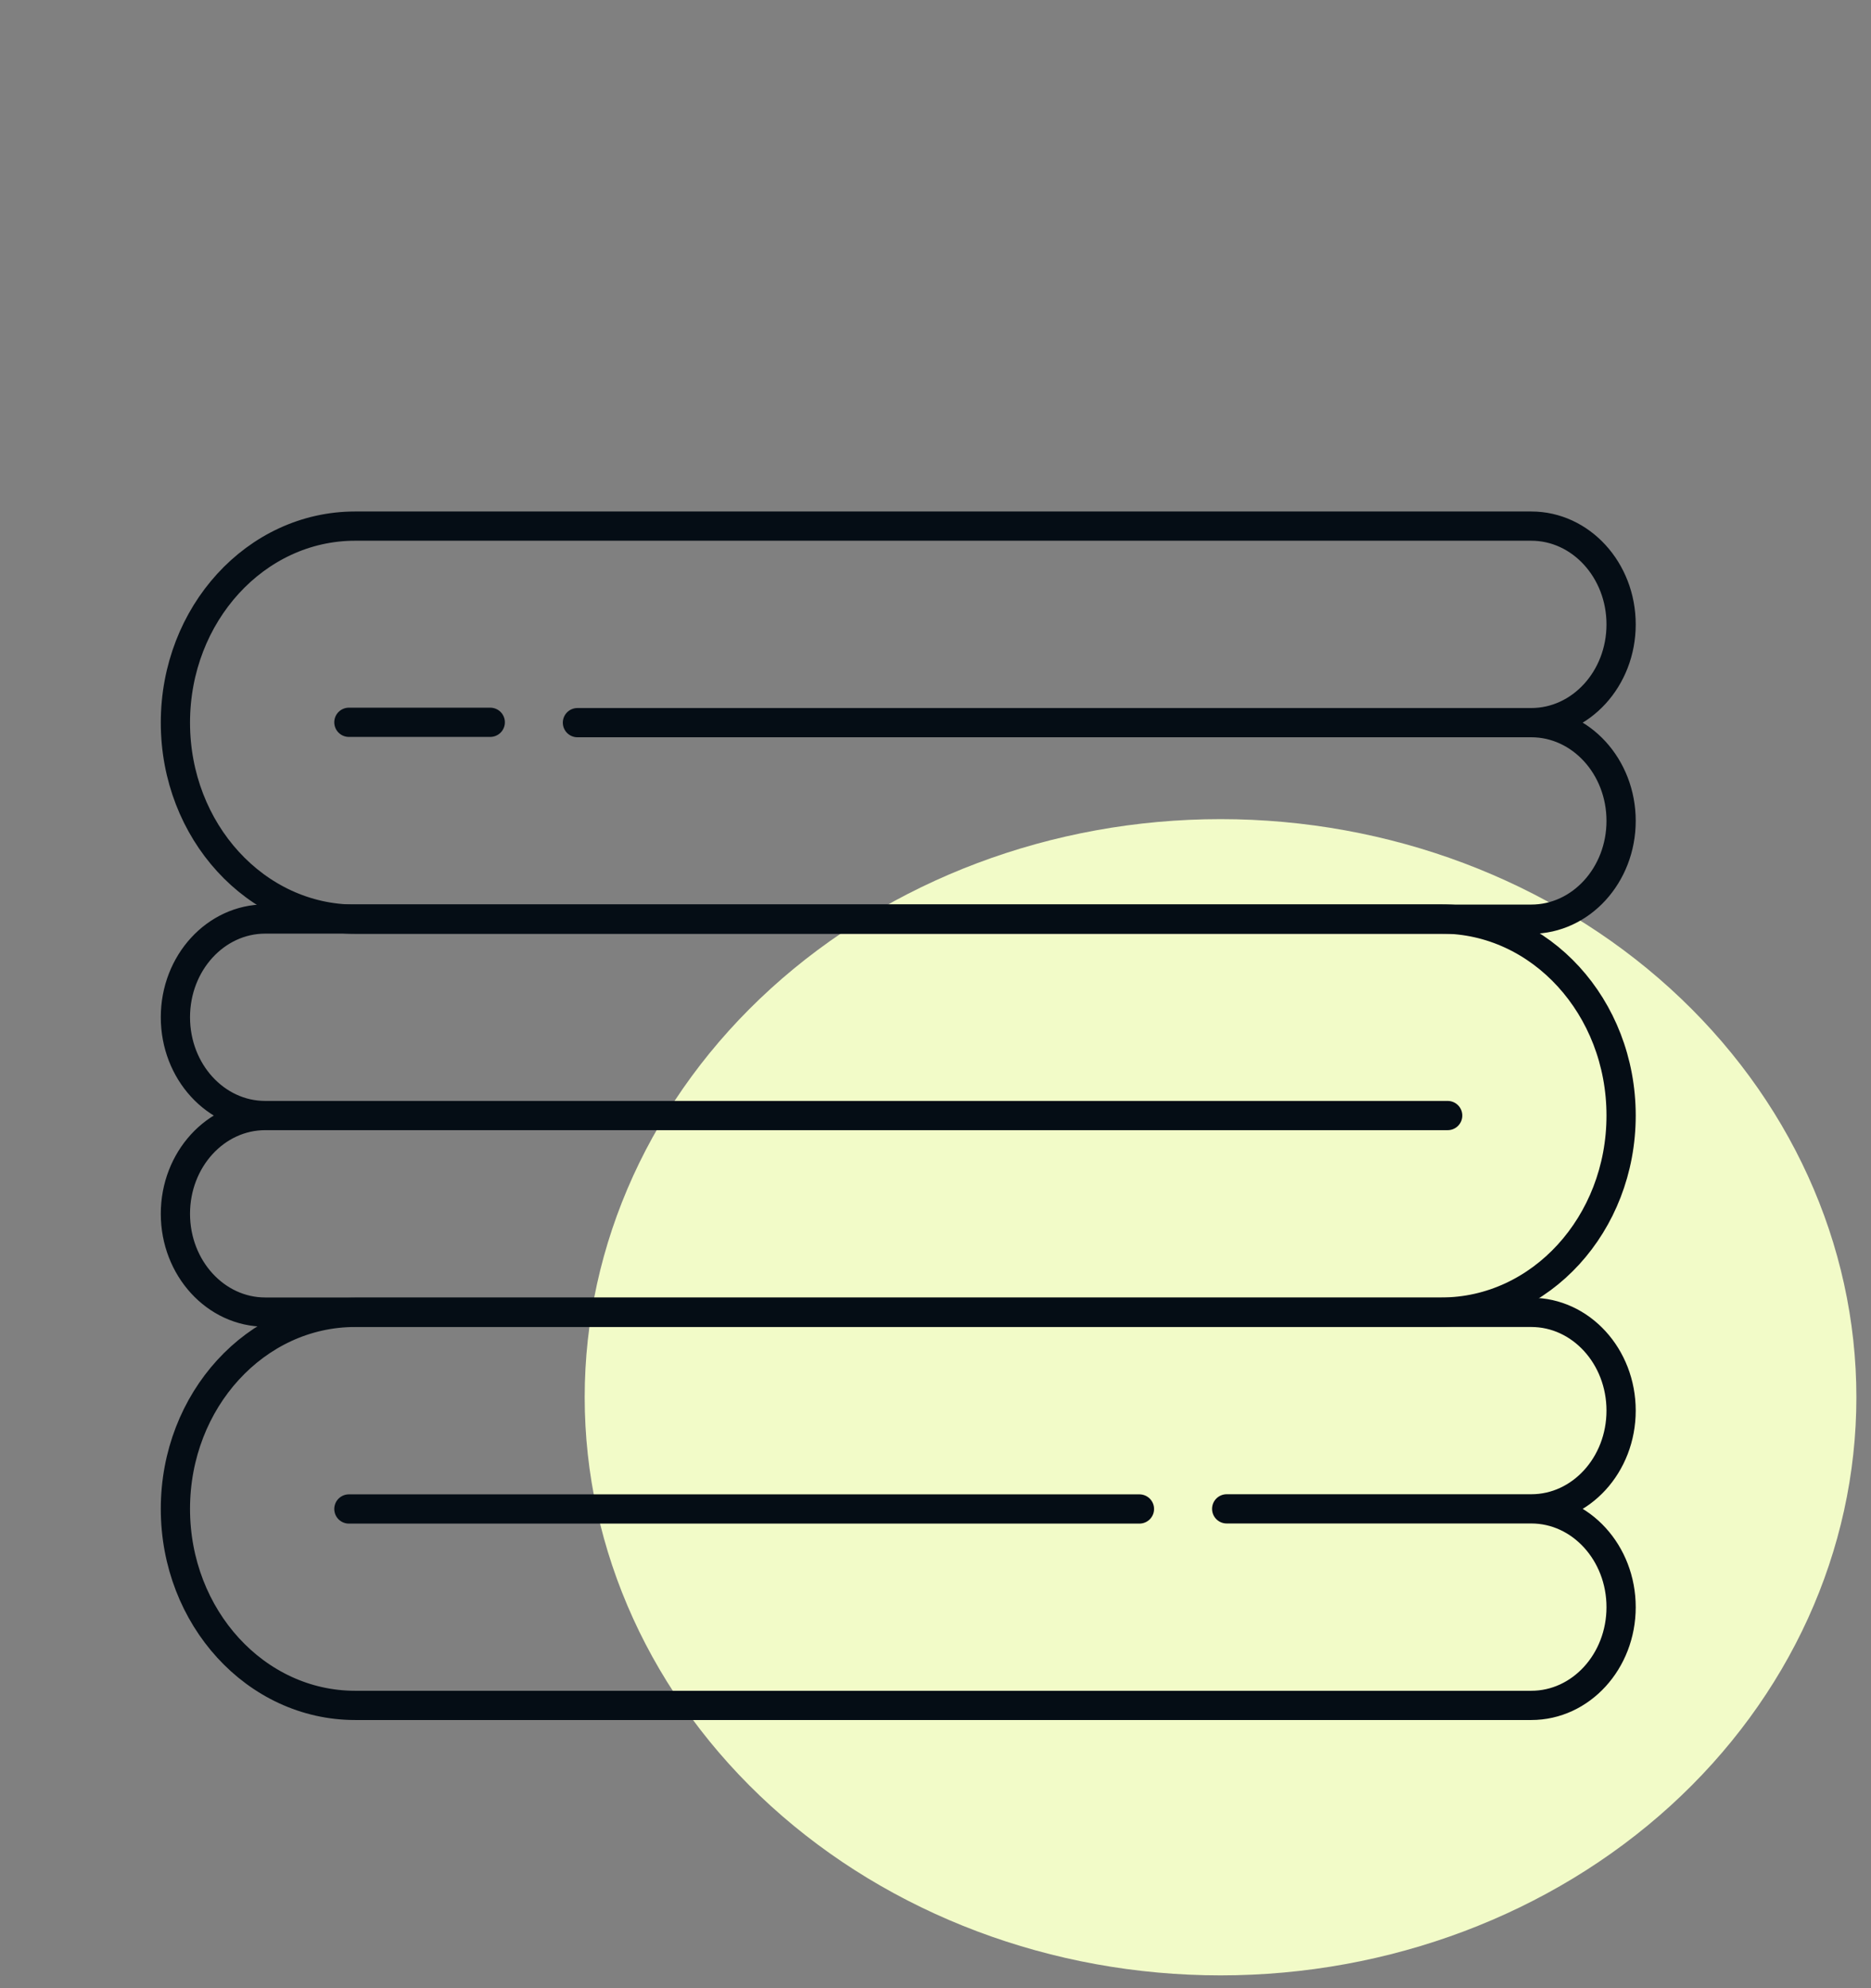
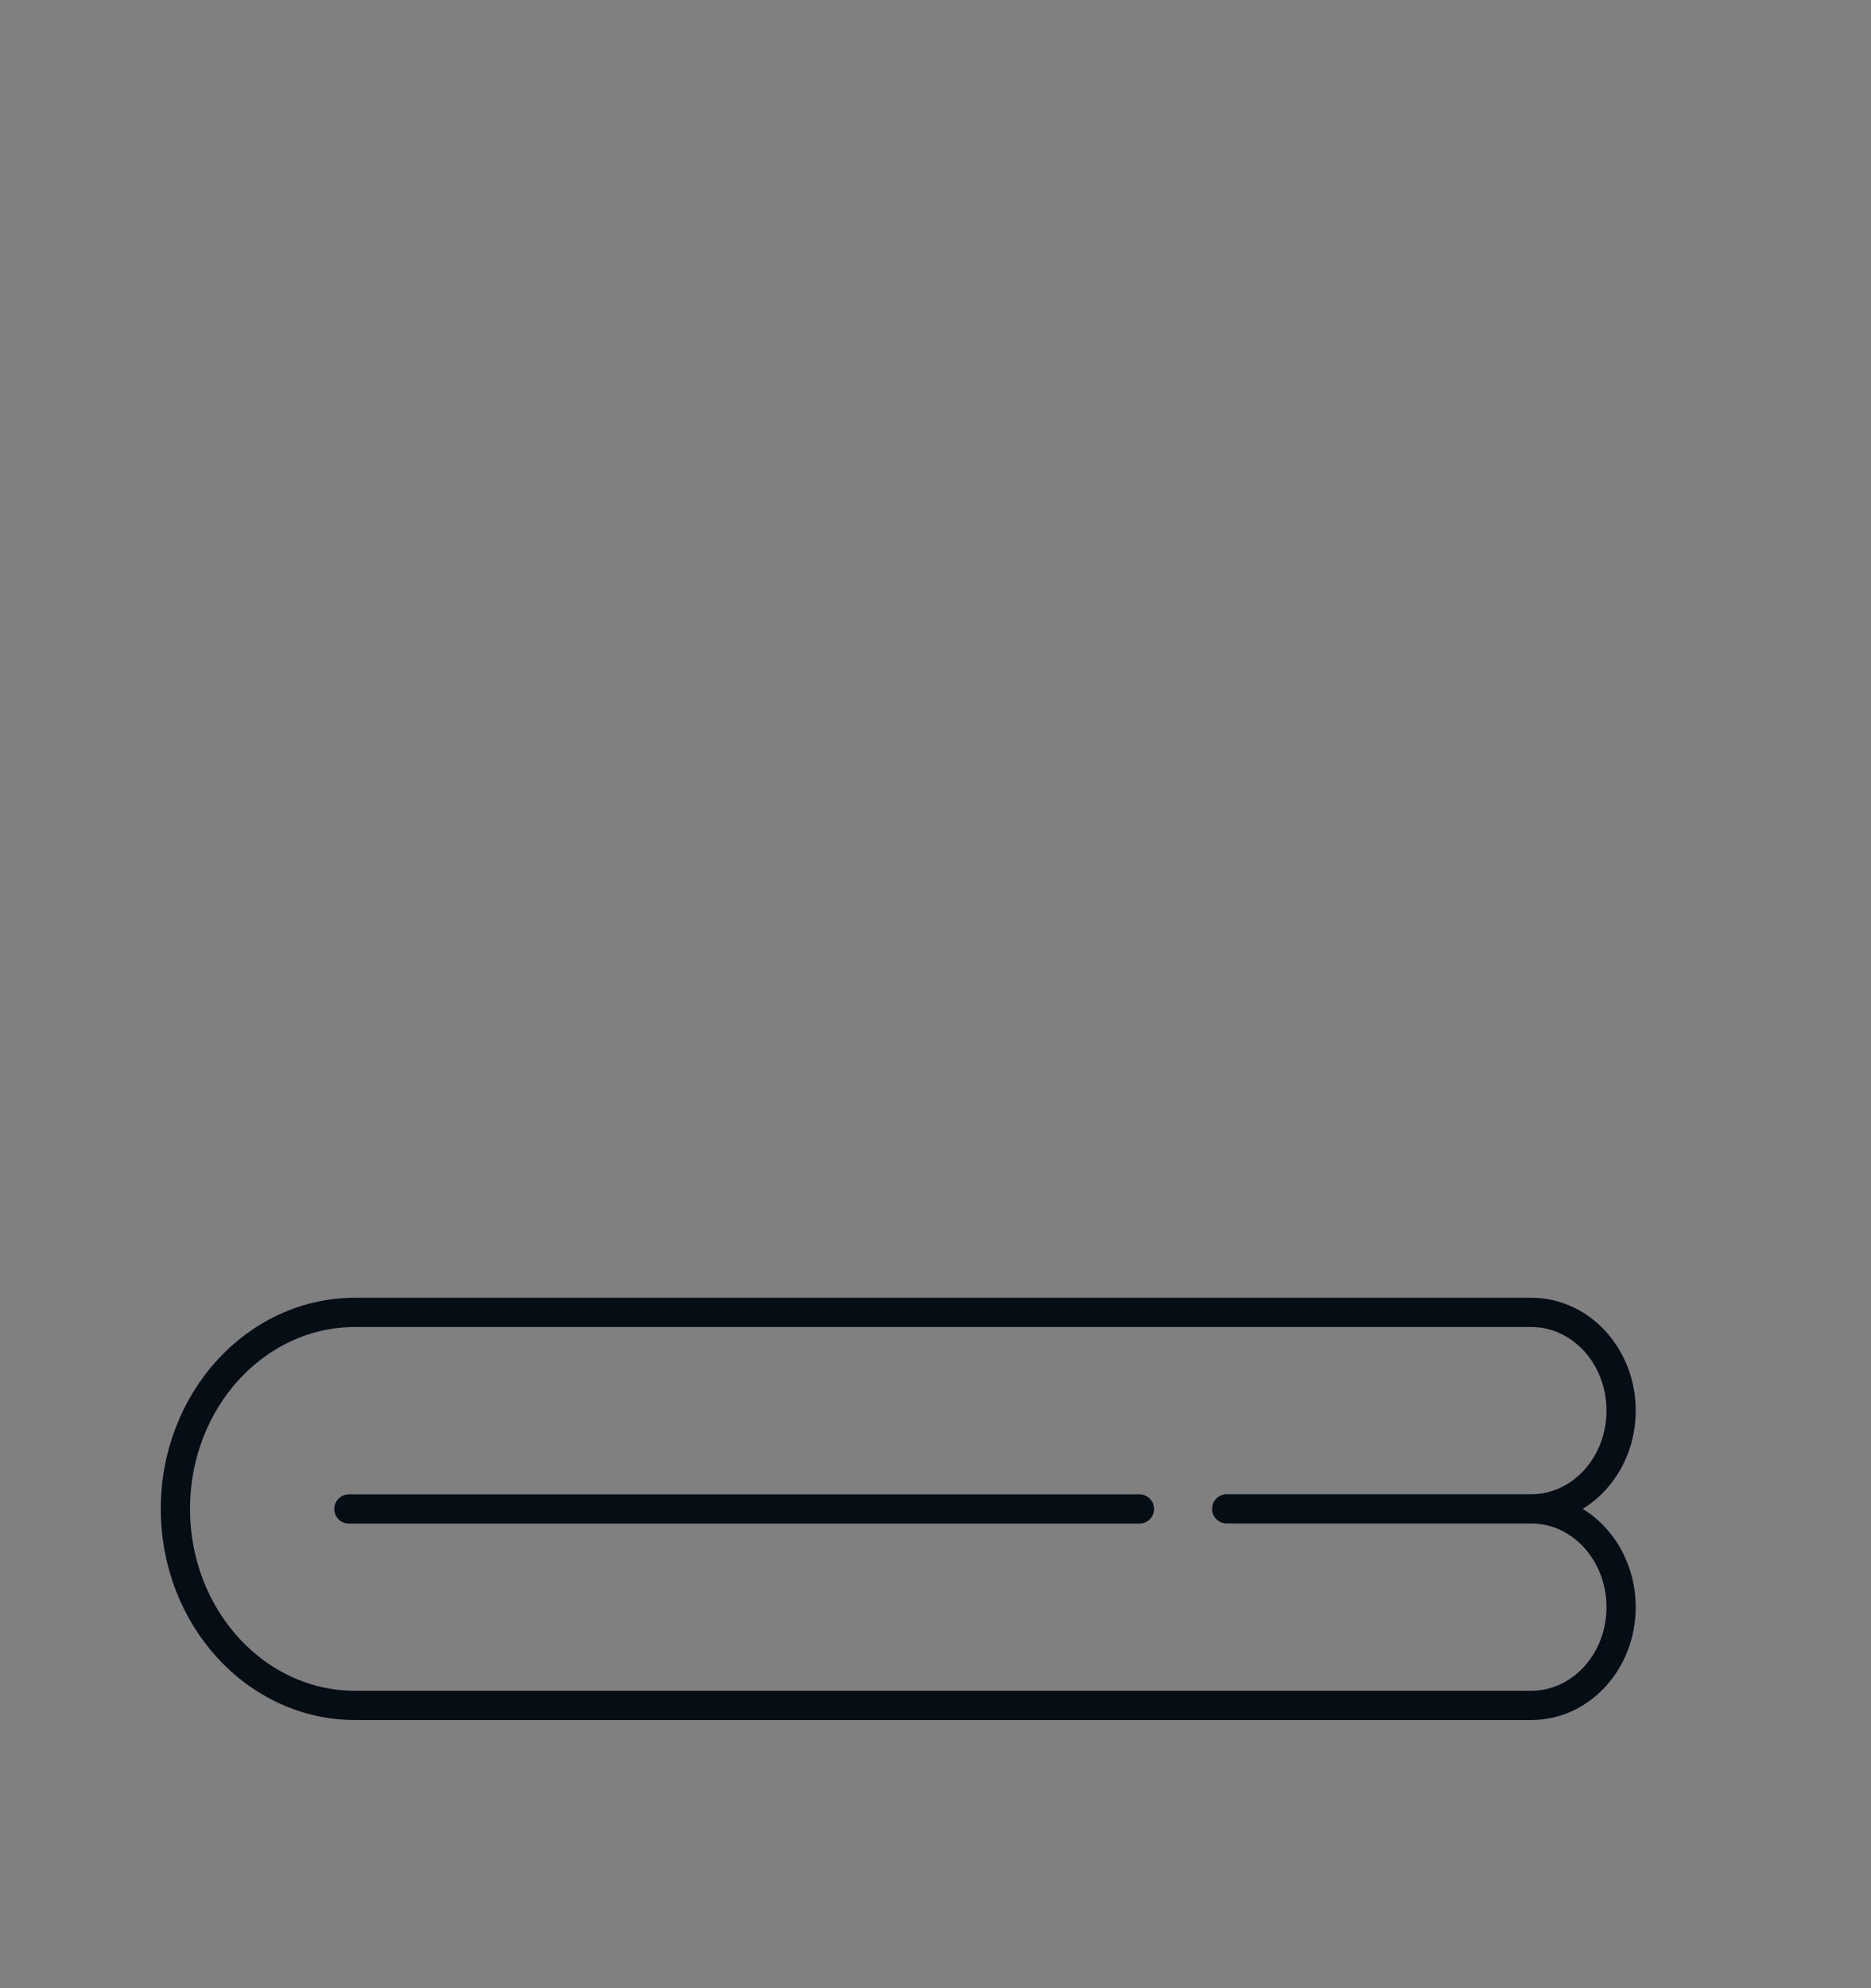
<svg xmlns="http://www.w3.org/2000/svg" width="32" height="34" viewBox="0 0 32 34" fill="none">
  <rect x="0" y="0" width="32" height="34" fill="#808080" stroke="none" />
-   <path d="M31.75 23.894C31.75 26.516 30.604 29.031 28.565 30.885C26.525 32.739 23.759 33.781 20.875 33.781C17.991 33.781 15.225 32.739 13.185 30.885C11.146 29.031 10 26.516 10 23.894C10 21.272 11.146 18.758 13.185 16.904C15.225 15.05 17.991 14.008 20.875 14.008C23.759 14.008 26.525 15.05 28.565 16.904C30.604 18.758 31.75 21.272 31.75 23.894Z" fill="#F2FBC8" />
  <path d="M20.98 25.803H26.19M26.19 25.803C27.038 25.803 27.726 26.556 27.726 27.484C27.726 28.412 27.038 29.164 26.19 29.164H6.073C4.376 29.164 3 27.659 3 25.803C3 23.947 4.376 22.443 6.073 22.443H26.19C27.038 22.443 27.726 23.195 27.726 24.123C27.726 25.051 27.038 25.803 26.19 25.803Z" stroke="#050D15" stroke-width="0.5" stroke-miterlimit="10" stroke-linecap="round" stroke-linejoin="round" />
  <path d="M5.967 25.805H19.488" stroke="#050D15" stroke-width="0.5" stroke-miterlimit="10" stroke-linecap="round" stroke-linejoin="round" />
-   <path d="M24.76 19.077H4.536M4.536 19.077C3.688 19.077 3 19.829 3 20.757C3 21.685 3.688 22.438 4.536 22.438H24.653C26.35 22.438 27.726 20.933 27.726 19.077C27.726 17.221 26.35 15.716 24.653 15.716H4.536C3.688 15.716 3 16.468 3 17.396C3 18.325 3.688 19.077 4.536 19.077Z" stroke="#050D15" stroke-width="0.5" stroke-miterlimit="10" stroke-linecap="round" stroke-linejoin="round" />
-   <path d="M9.876 12.358H26.189M26.189 12.358C27.038 12.358 27.726 13.11 27.726 14.038C27.726 14.966 27.038 15.719 26.189 15.719H6.073C4.376 15.719 3 14.214 3 12.358C3 10.502 4.376 8.997 6.073 8.997H26.189C27.038 8.997 27.726 9.75 27.726 10.678C27.726 11.606 27.038 12.358 26.189 12.358Z" stroke="#050D15" stroke-width="0.5" stroke-miterlimit="10" stroke-linecap="round" stroke-linejoin="round" />
-   <path d="M5.967 12.352H8.385" stroke="#050D15" stroke-width="0.5" stroke-miterlimit="10" stroke-linecap="round" stroke-linejoin="round" />
</svg>